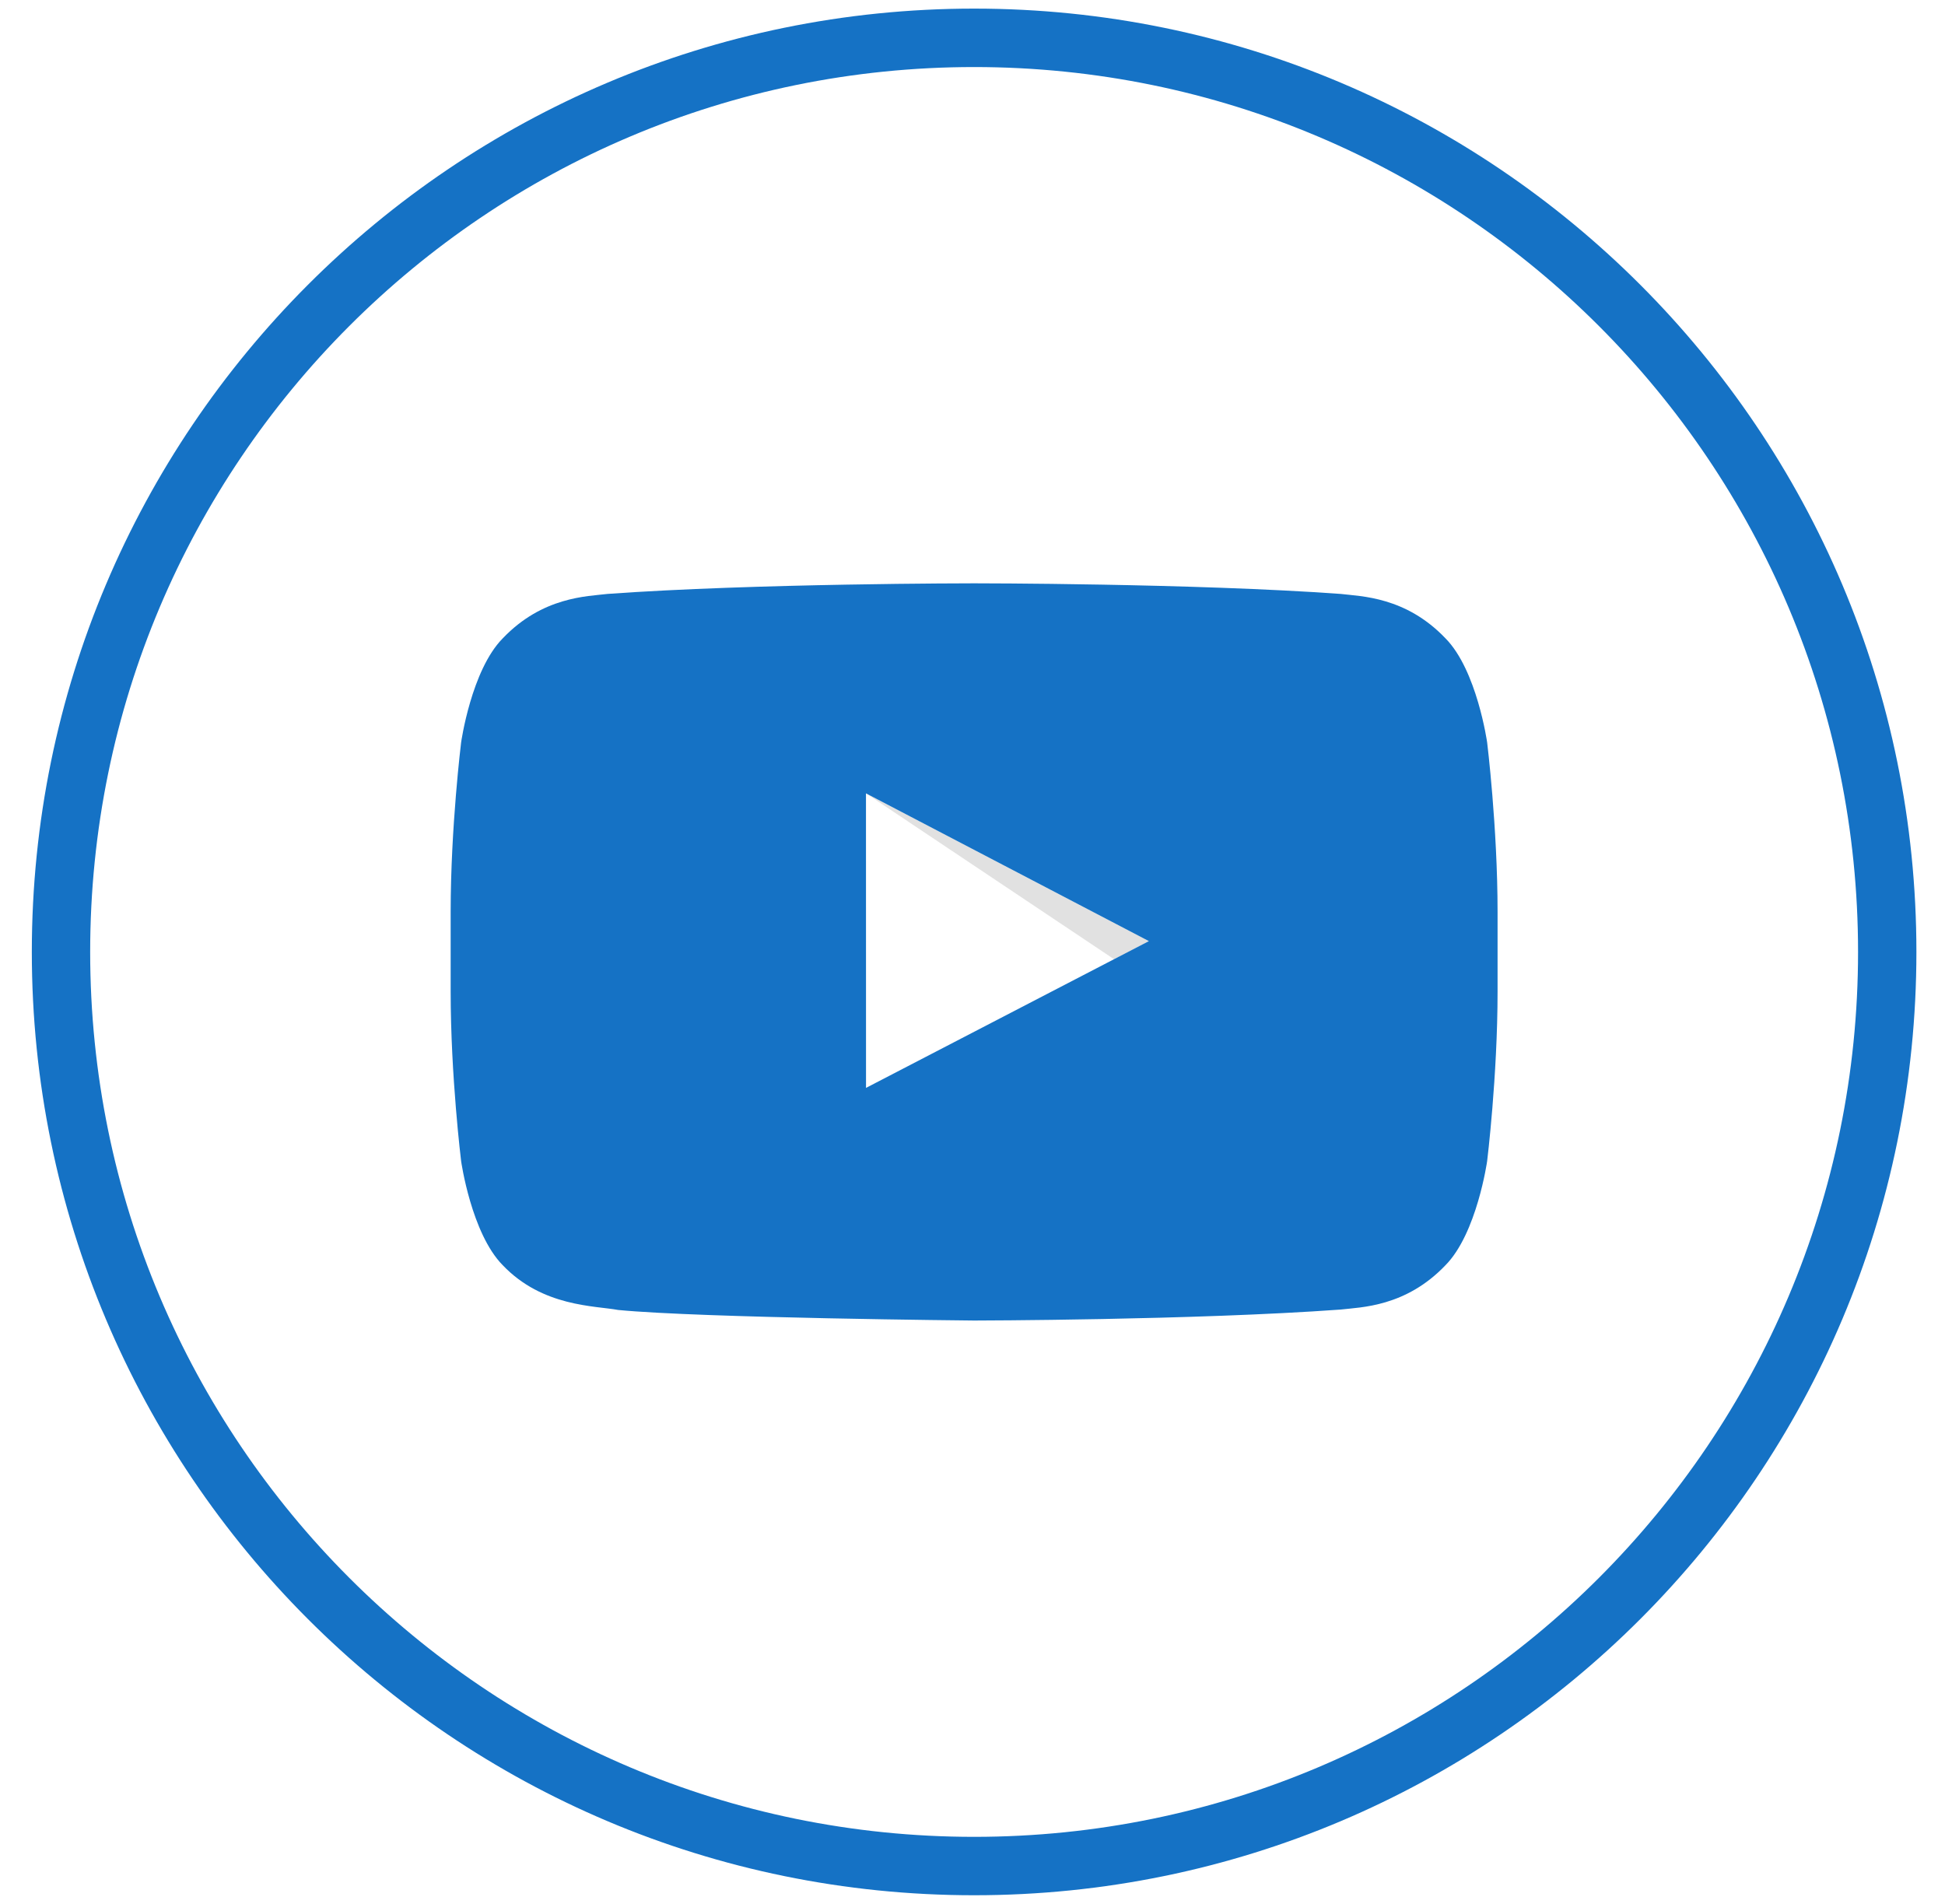
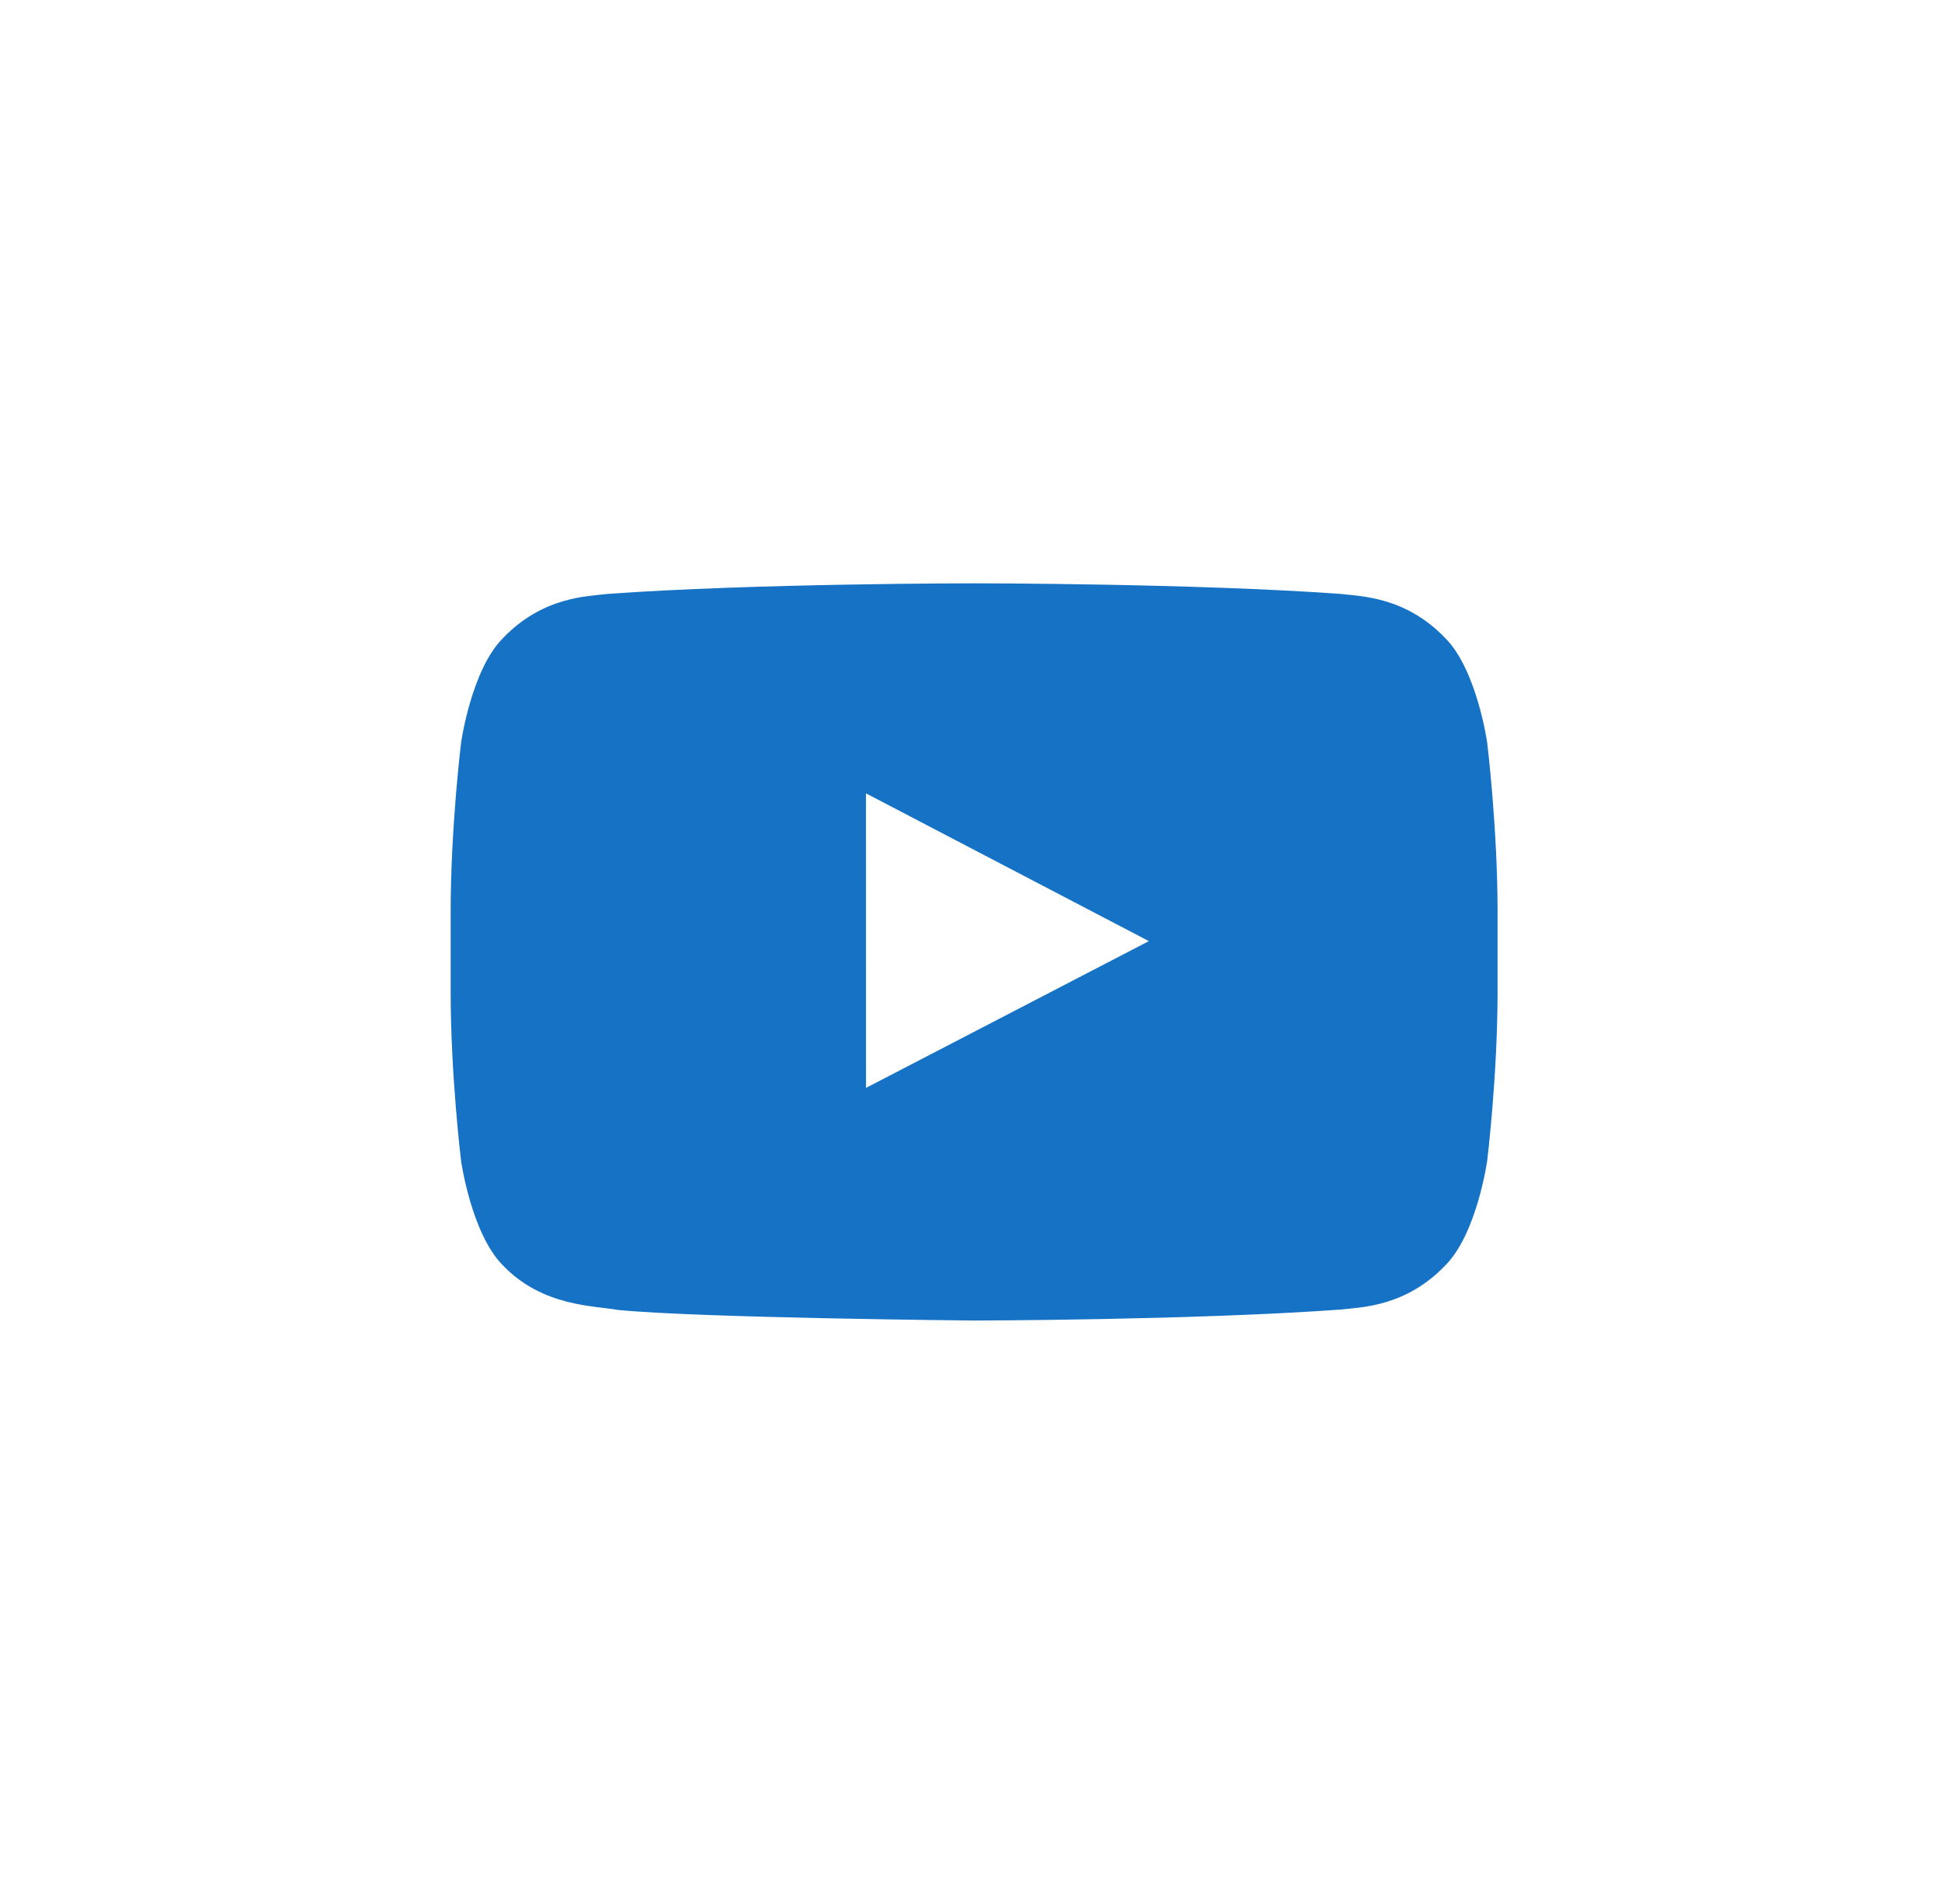
<svg xmlns="http://www.w3.org/2000/svg" width="47px" height="46px" viewBox="0 0 47 46" version="1.1">
  <title>Z 🚫/Navigation/Pied de page/Icone/Youtube</title>
  <g id="Salle-de-Presse" stroke="none" stroke-width="1" fill="none" fill-rule="evenodd">
    <g id="Vieux-bnc_Communiqués_Hub--v-V1" transform="translate(-254, -2206)">
      <g id="Group-4" transform="translate(102, 1979)">
        <g id="Social" transform="translate(40, 226)">
          <g id="Z-🚫/Navigation/Pied-de-page/Icone/Youtube" transform="translate(112.769, 1.208)">
            <g id="Group-22" transform="translate(0, 0)">
-               <path d="M22.77,0 C10.195,0 0,10.205 0,22.792 C0,35.38 10.195,45.584 22.77,45.584 C35.345,45.584 45.54,35.38 45.54,22.792 C45.54,10.205 35.345,0 22.77,0 Z M22.77,1.412 C34.566,1.412 44.13,10.984 44.13,22.792 C44.13,34.6 34.566,44.173 22.77,44.173 C10.974,44.173 1.41,34.6 1.41,22.792 C1.41,10.984 10.974,1.412 22.77,1.412 Z" id="Stroke-56" fill="#1572C5" />
-               <polygon id="Fill-58" points="20.157 26.077 26.993 22.531 20.157 18.961" />
-               <polygon id="Fill-60" fill-opacity="0.12" fill="#000000" points="20.157 18.961 26.153 22.969 26.993 22.531" />
              <path d="M20.158,26.077 L20.157,18.961 L26.993,22.531 L20.158,26.077 Z M35.167,17.729 C35.167,17.729 34.92,15.984 34.161,15.216 C33.199,14.207 32.121,14.202 31.626,14.142 C28.087,13.886 22.775,13.886 22.775,13.886 L22.765,13.886 C22.765,13.886 17.454,13.886 13.913,14.142 C13.42,14.202 12.341,14.207 11.379,15.216 C10.62,15.984 10.374,17.729 10.374,17.729 C10.374,17.729 10.121,19.778 10.121,21.827 L10.121,23.749 C10.121,25.798 10.374,27.847 10.374,27.847 C10.374,27.847 10.62,29.592 11.379,30.361 C12.341,31.37 13.605,31.338 14.169,31.443 C16.192,31.638 22.77,31.698 22.77,31.698 C22.77,31.698 28.087,31.69 31.626,31.433 C32.121,31.375 33.199,31.37 34.161,30.361 C34.92,29.592 35.167,27.847 35.167,27.847 C35.167,27.847 35.419,25.798 35.419,23.749 L35.419,21.827 C35.419,19.778 35.167,17.729 35.167,17.729 L35.167,17.729 Z" id="Fill-62" fill="#1572C5" />
            </g>
          </g>
        </g>
      </g>
    </g>
  </g>
</svg>